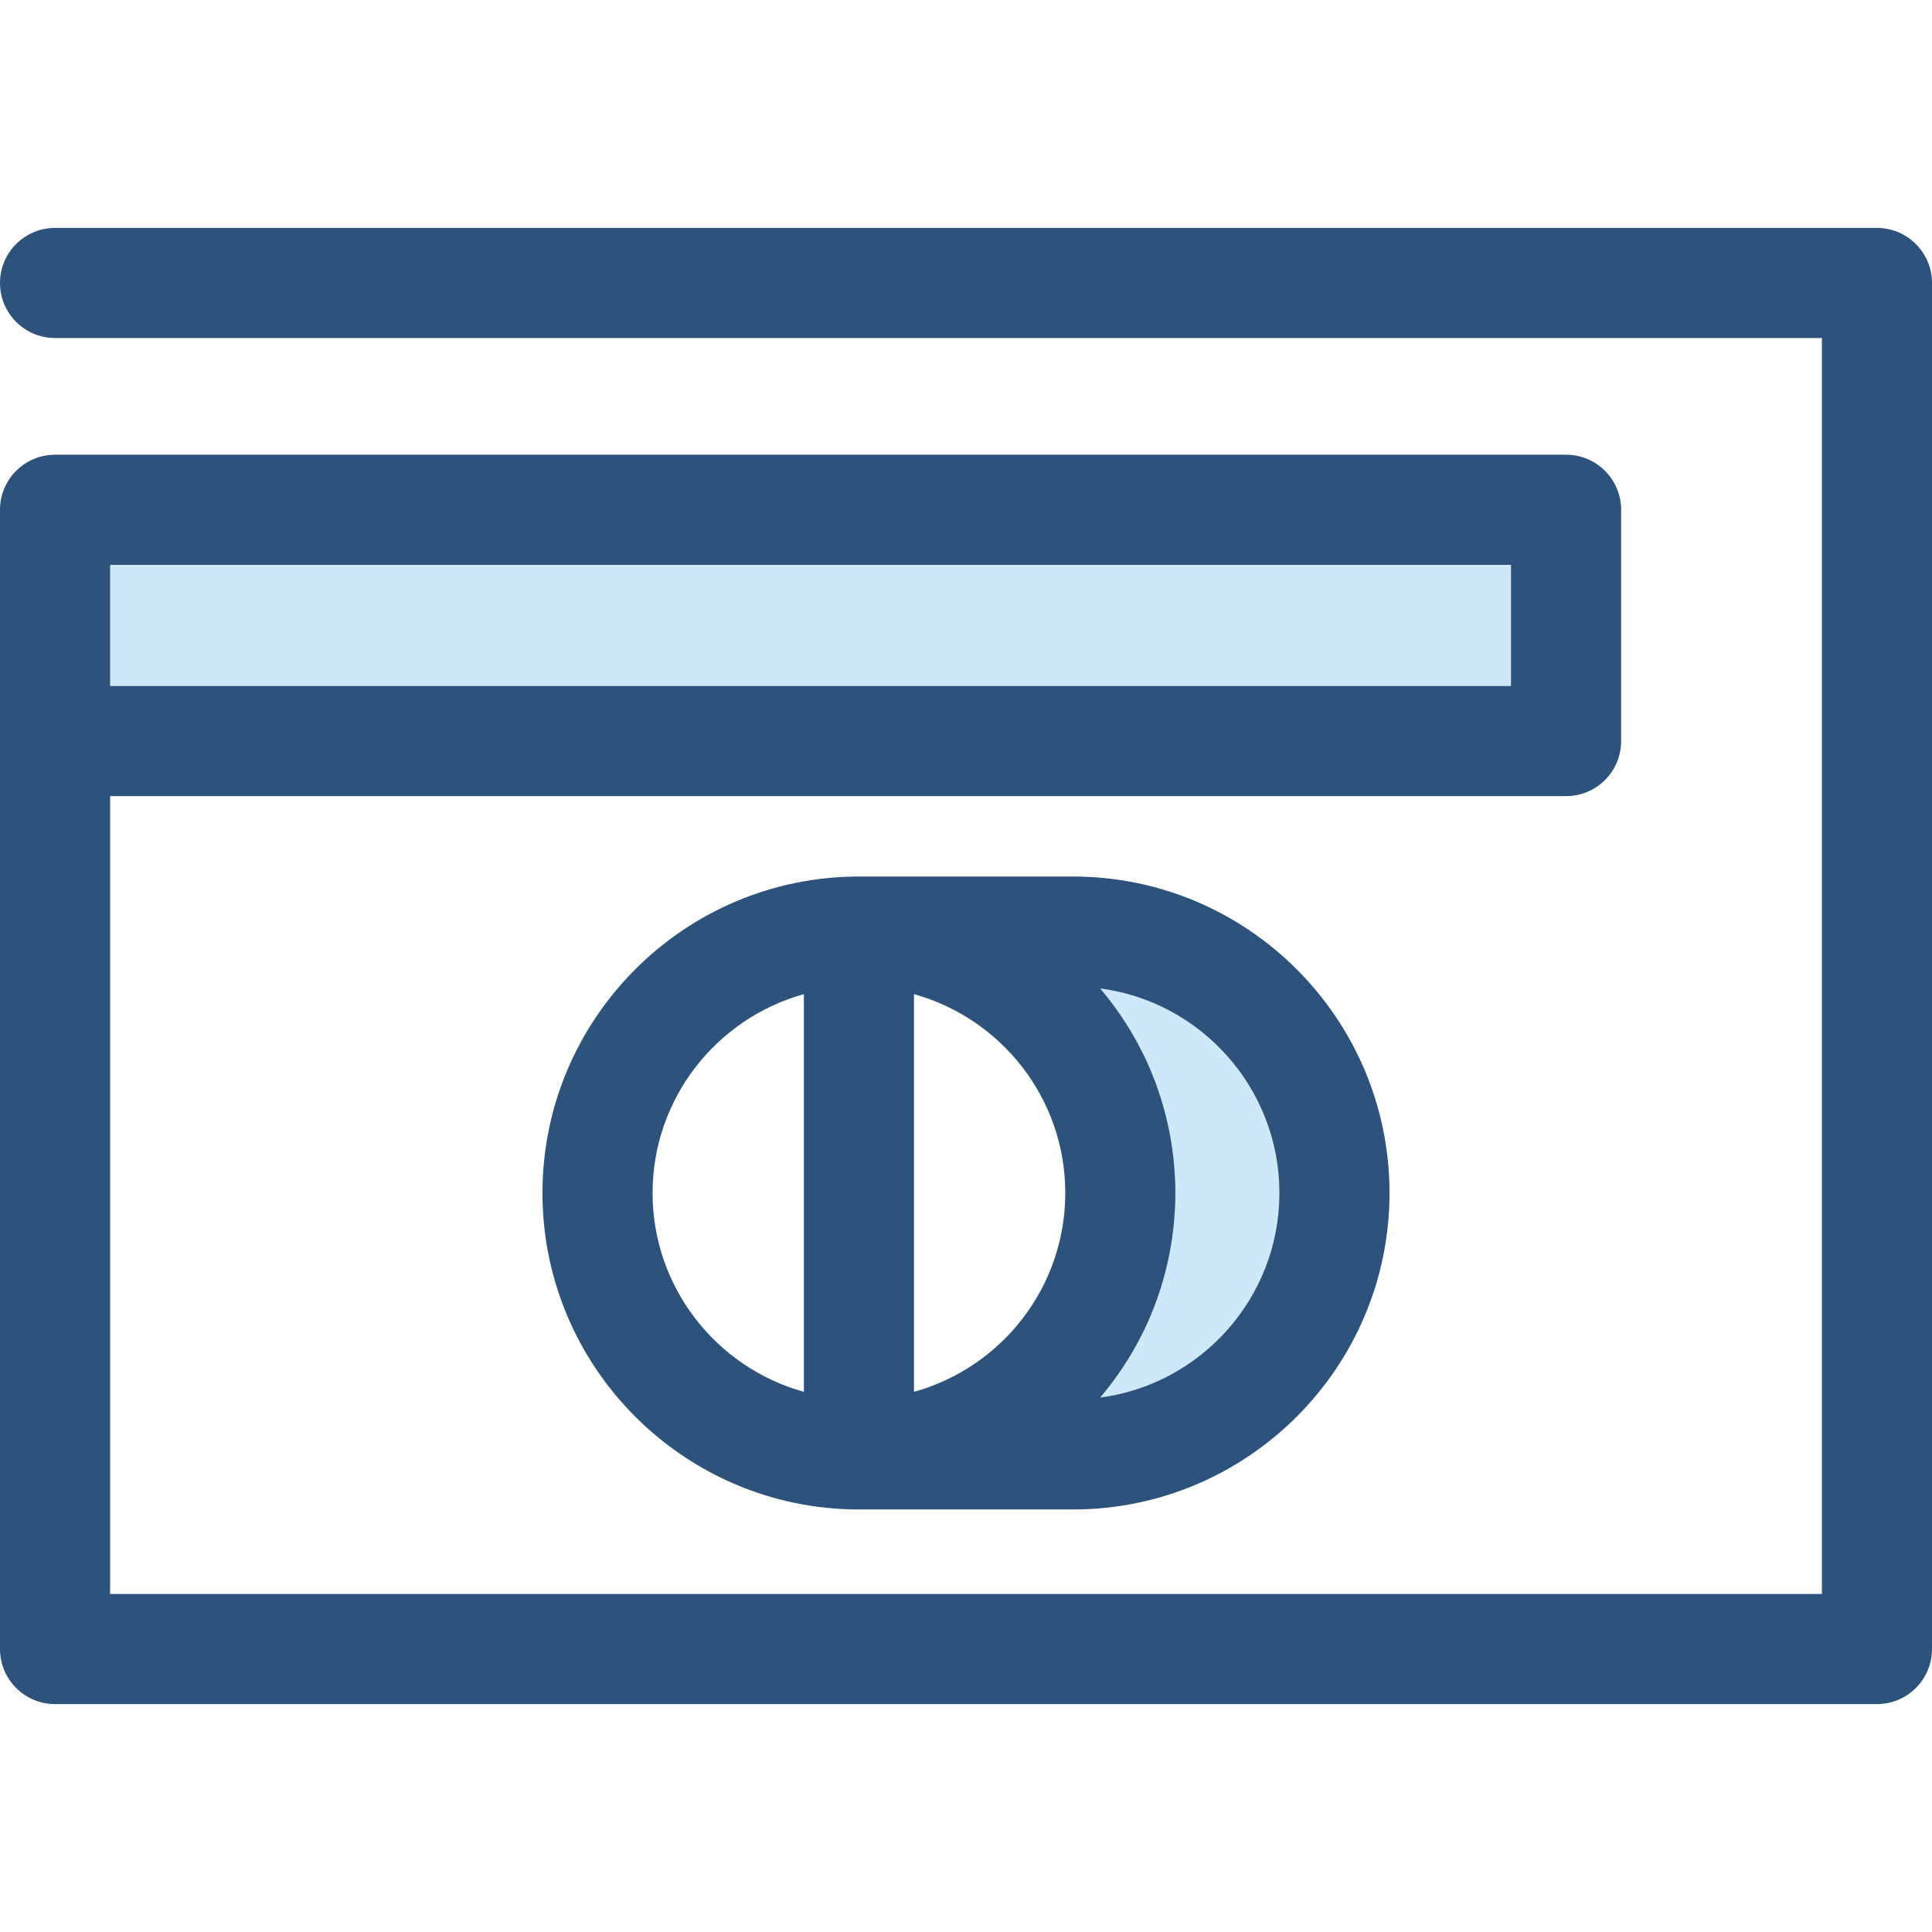
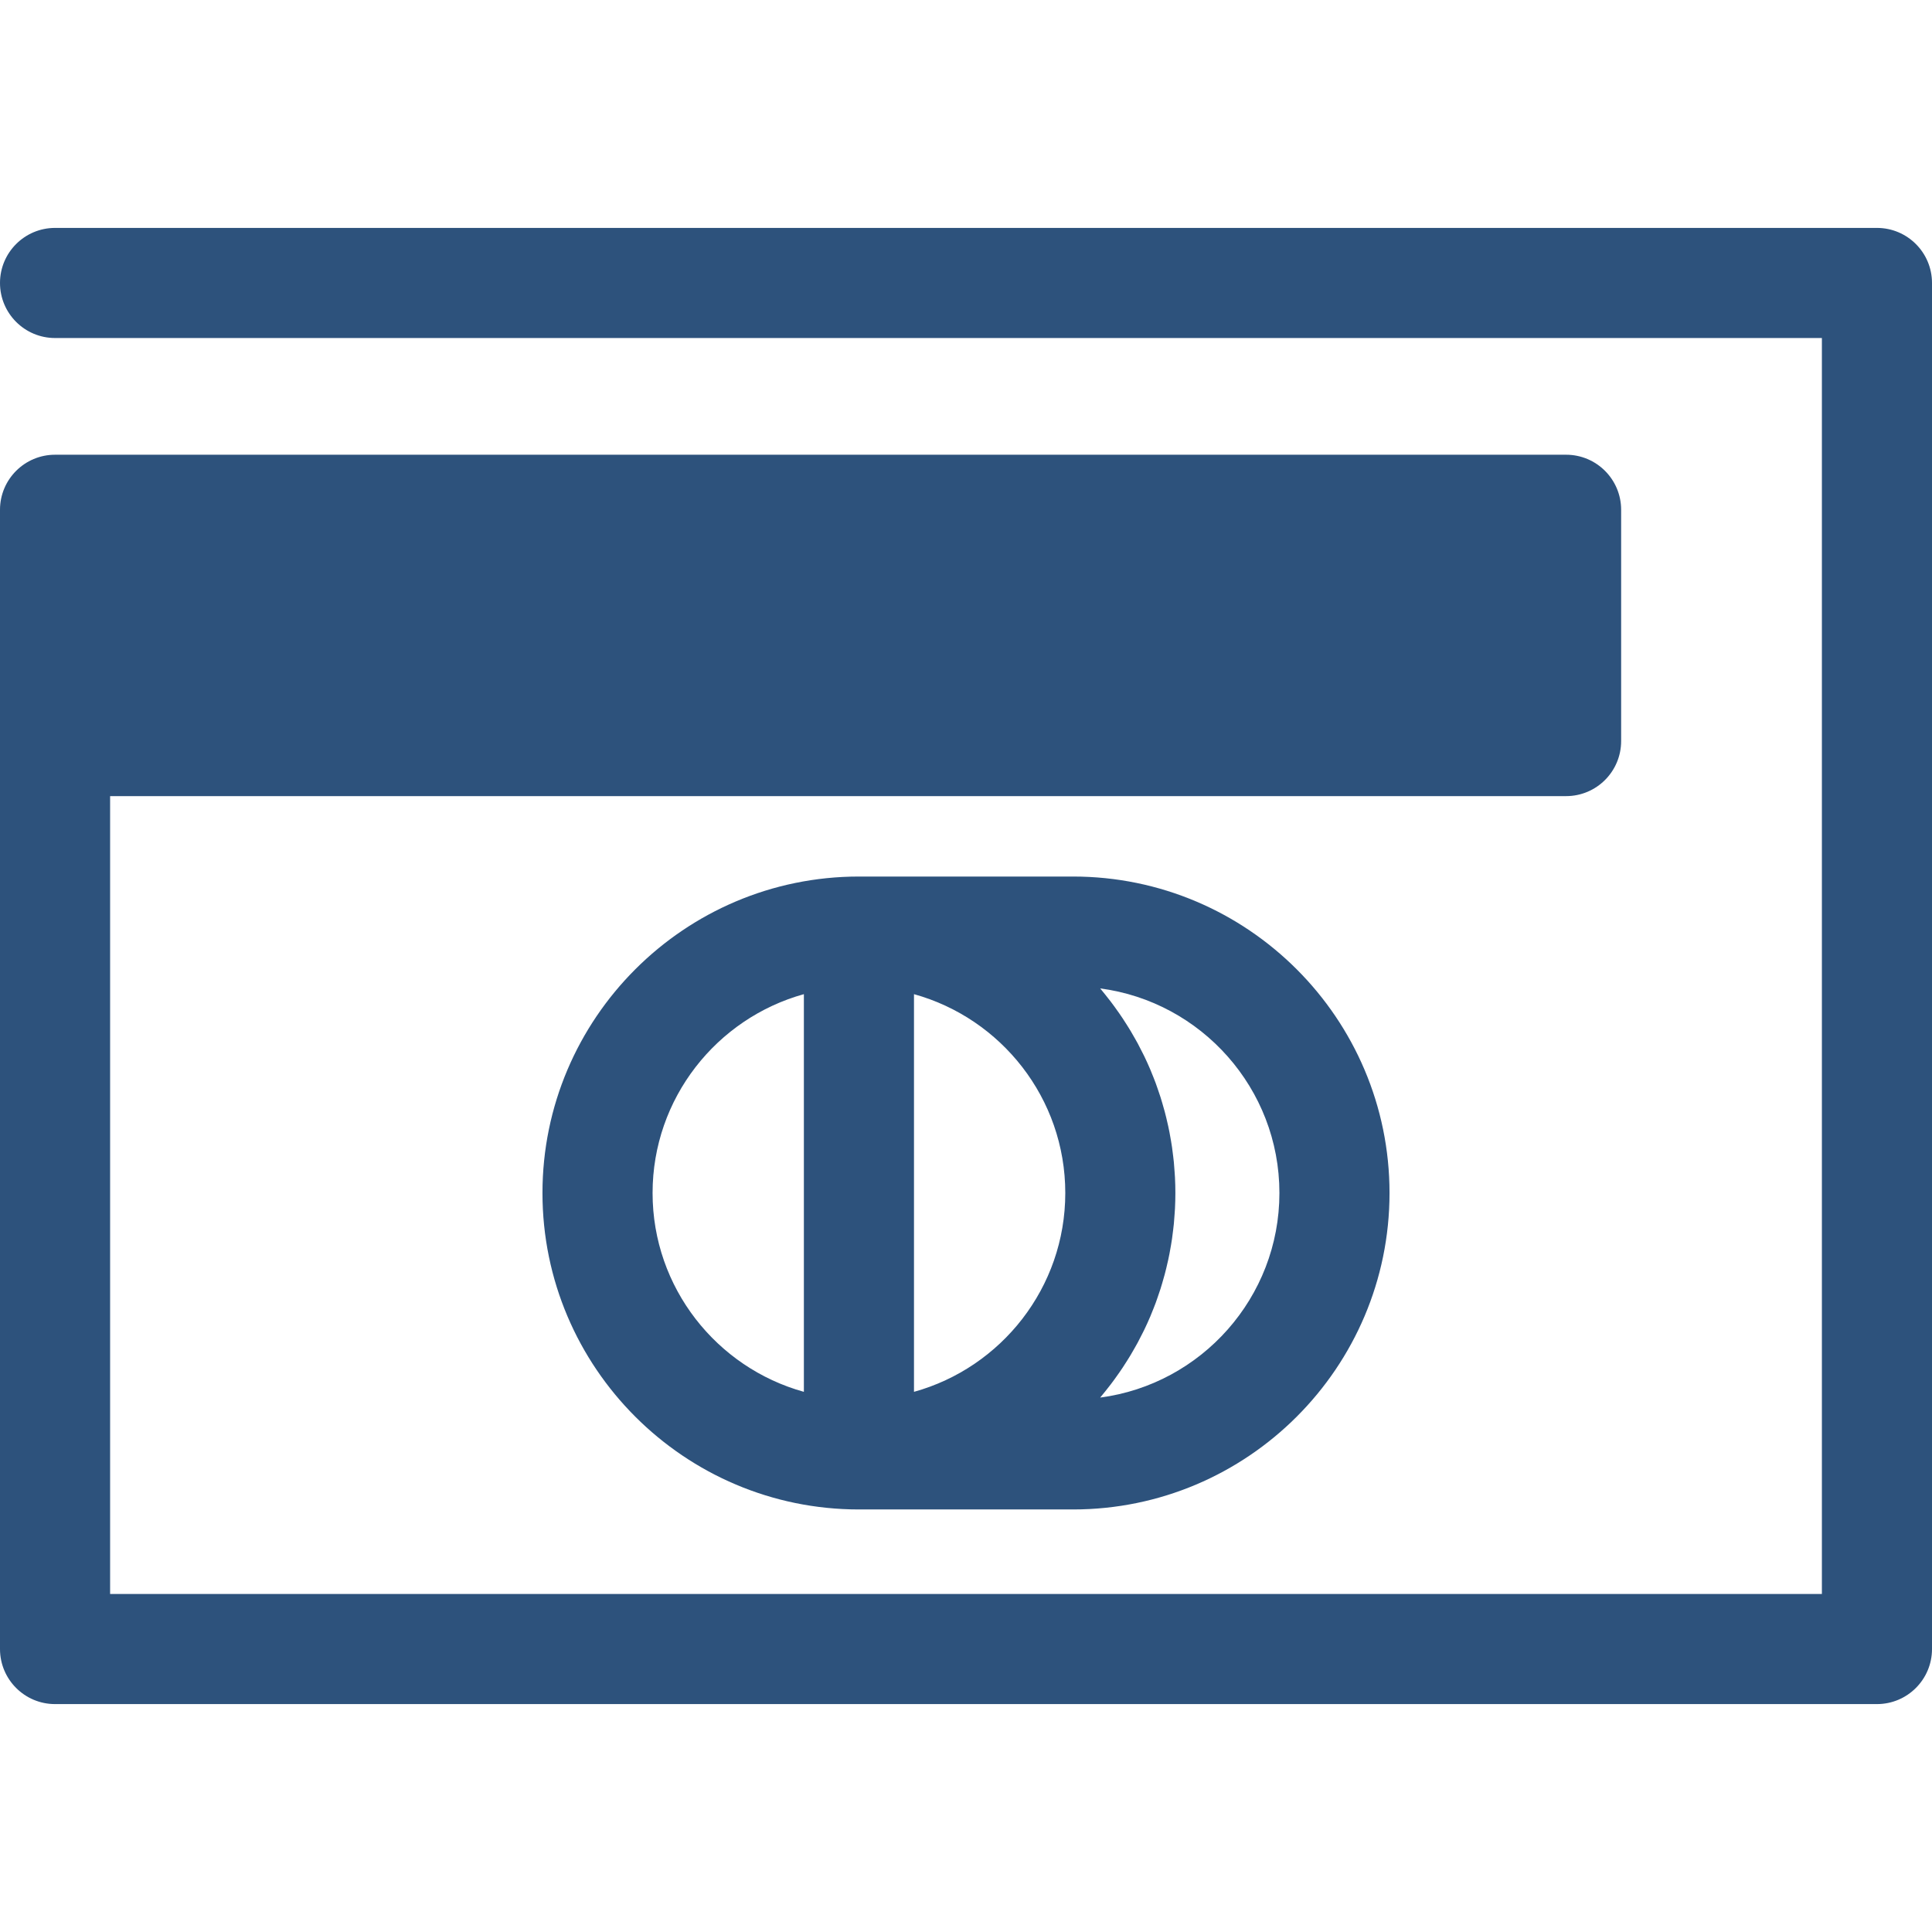
<svg xmlns="http://www.w3.org/2000/svg" version="1.1" id="Layer_1" viewBox="0 0 512 512" xml:space="preserve">
  <rect x="14.59" y="135.102" style="fill:#CEE8FA;" width="400.445" height="61.292" />
-   <path style="fill:#2D527C;" d="M497.41,60.399H14.59C6.532,60.399,0,66.933,0,74.989s6.532,14.59,14.59,14.59H482.82v332.842H29.18  V210.98h385.848c8.058,0,14.59-6.533,14.59-14.59v-61.292c0-8.056-6.532-14.59-14.59-14.59H14.59c-8.058,0-14.59,6.533-14.59,14.59  v301.912c0,8.056,6.532,14.59,14.59,14.59h482.82c8.058,0,14.59-6.533,14.59-14.59V74.989C512,66.933,505.468,60.399,497.41,60.399z   M29.18,149.69h371.258v32.112H29.18v-16.05V149.69z" />
-   <path style="fill:#CEE8FA;" d="M284.373,246.881h-56.748c38.26,0,69.275,31.015,69.275,69.275s-31.016,69.275-69.275,69.275h56.748  c38.26,0,69.275-31.015,69.275-69.275l0,0C353.649,277.896,322.634,246.881,284.373,246.881z" />
+   <path style="fill:#2D527C;" d="M497.41,60.399H14.59C6.532,60.399,0,66.933,0,74.989s6.532,14.59,14.59,14.59H482.82v332.842H29.18  V210.98h385.848c8.058,0,14.59-6.533,14.59-14.59v-61.292c0-8.056-6.532-14.59-14.59-14.59H14.59c-8.058,0-14.59,6.533-14.59,14.59  v301.912c0,8.056,6.532,14.59,14.59,14.59h482.82c8.058,0,14.59-6.533,14.59-14.59V74.989C512,66.933,505.468,60.399,497.41,60.399z   M29.18,149.69h371.258v32.112v-16.05V149.69z" />
  <path style="fill:#2D527C;" d="M284.373,232.292h-56.748c-46.244,0-83.865,37.621-83.865,83.865s37.623,83.865,83.865,83.865h56.748  c46.244,0,83.865-37.621,83.865-83.865S330.617,232.292,284.373,232.292z M242.216,263.463c23.09,6.402,40.096,27.594,40.096,52.694  c0,25.1-17.006,46.292-40.096,52.694V263.463z M172.94,316.157c0-25.102,17.006-46.292,40.096-52.694V368.85  C189.946,362.45,172.94,341.258,172.94,316.157z M291.562,370.372c0.136-0.159,0.263-0.327,0.397-0.487  c0.338-0.404,0.668-0.817,0.999-1.228c0.473-0.587,0.94-1.177,1.396-1.777c0.328-0.43,0.649-0.865,0.97-1.303  c0.441-0.601,0.872-1.209,1.297-1.824c0.308-0.446,0.614-0.893,0.915-1.345c0.417-0.63,0.823-1.268,1.224-1.908  c0.28-0.449,0.563-0.896,0.836-1.35c0.407-0.68,0.798-1.37,1.188-2.063c0.242-0.43,0.49-0.855,0.724-1.29  c0.433-0.804,0.845-1.622,1.252-2.441c0.166-0.334,0.341-0.661,0.503-0.996c0.557-1.158,1.088-2.331,1.593-3.518  c0.114-0.268,0.213-0.543,0.325-0.811c0.382-0.928,0.757-1.859,1.107-2.803c0.166-0.446,0.315-0.902,0.473-1.351  c0.274-0.779,0.544-1.558,0.795-2.348c0.16-0.505,0.308-1.014,0.458-1.523c0.223-0.748,0.441-1.498,0.642-2.256  c0.142-0.533,0.274-1.068,0.407-1.605c0.184-0.75,0.359-1.503,0.524-2.261c0.118-0.544,0.23-1.09,0.337-1.637  c0.15-0.767,0.286-1.539,0.414-2.313c0.09-0.546,0.182-1.09,0.261-1.638c0.117-0.804,0.214-1.612,0.309-2.423  c0.061-0.525,0.128-1.049,0.179-1.577c0.088-0.899,0.149-1.803,0.207-2.709c0.029-0.445,0.07-0.887,0.09-1.335  c0.066-1.358,0.104-2.722,0.104-4.097s-0.038-2.738-0.104-4.097c-0.022-0.448-0.063-0.89-0.09-1.335  c-0.058-0.906-0.12-1.812-0.207-2.709c-0.051-0.528-0.118-1.052-0.179-1.577c-0.093-0.81-0.191-1.619-0.309-2.423  c-0.08-0.549-0.171-1.093-0.261-1.638c-0.128-0.775-0.264-1.547-0.414-2.312c-0.107-0.547-0.22-1.093-0.337-1.637  c-0.163-0.759-0.339-1.512-0.524-2.261c-0.131-0.537-0.264-1.072-0.407-1.605c-0.201-0.757-0.42-1.507-0.642-2.256  c-0.152-0.509-0.298-1.02-0.458-1.523c-0.251-0.789-0.522-1.568-0.795-2.347c-0.158-0.451-0.308-0.905-0.473-1.351  c-0.35-0.944-0.725-1.876-1.107-2.803c-0.111-0.268-0.212-0.544-0.325-0.811c-0.505-1.186-1.036-2.359-1.593-3.518  c-0.162-0.336-0.338-0.662-0.503-0.996c-0.407-0.82-0.818-1.637-1.252-2.441c-0.235-0.435-0.483-0.859-0.724-1.29  c-0.388-0.693-0.779-1.383-1.188-2.063c-0.273-0.455-0.554-0.902-0.836-1.35c-0.401-0.64-0.807-1.278-1.224-1.908  c-0.301-0.452-0.607-0.899-0.915-1.345c-0.425-0.613-0.858-1.221-1.297-1.824c-0.319-0.438-0.642-0.872-0.97-1.303  c-0.457-0.6-0.925-1.189-1.396-1.777c-0.331-0.411-0.661-0.823-0.999-1.228c-0.134-0.16-0.261-0.328-0.397-0.487  c26.769,3.531,47.497,26.498,47.497,54.216S318.331,366.843,291.562,370.372z" />
</svg>